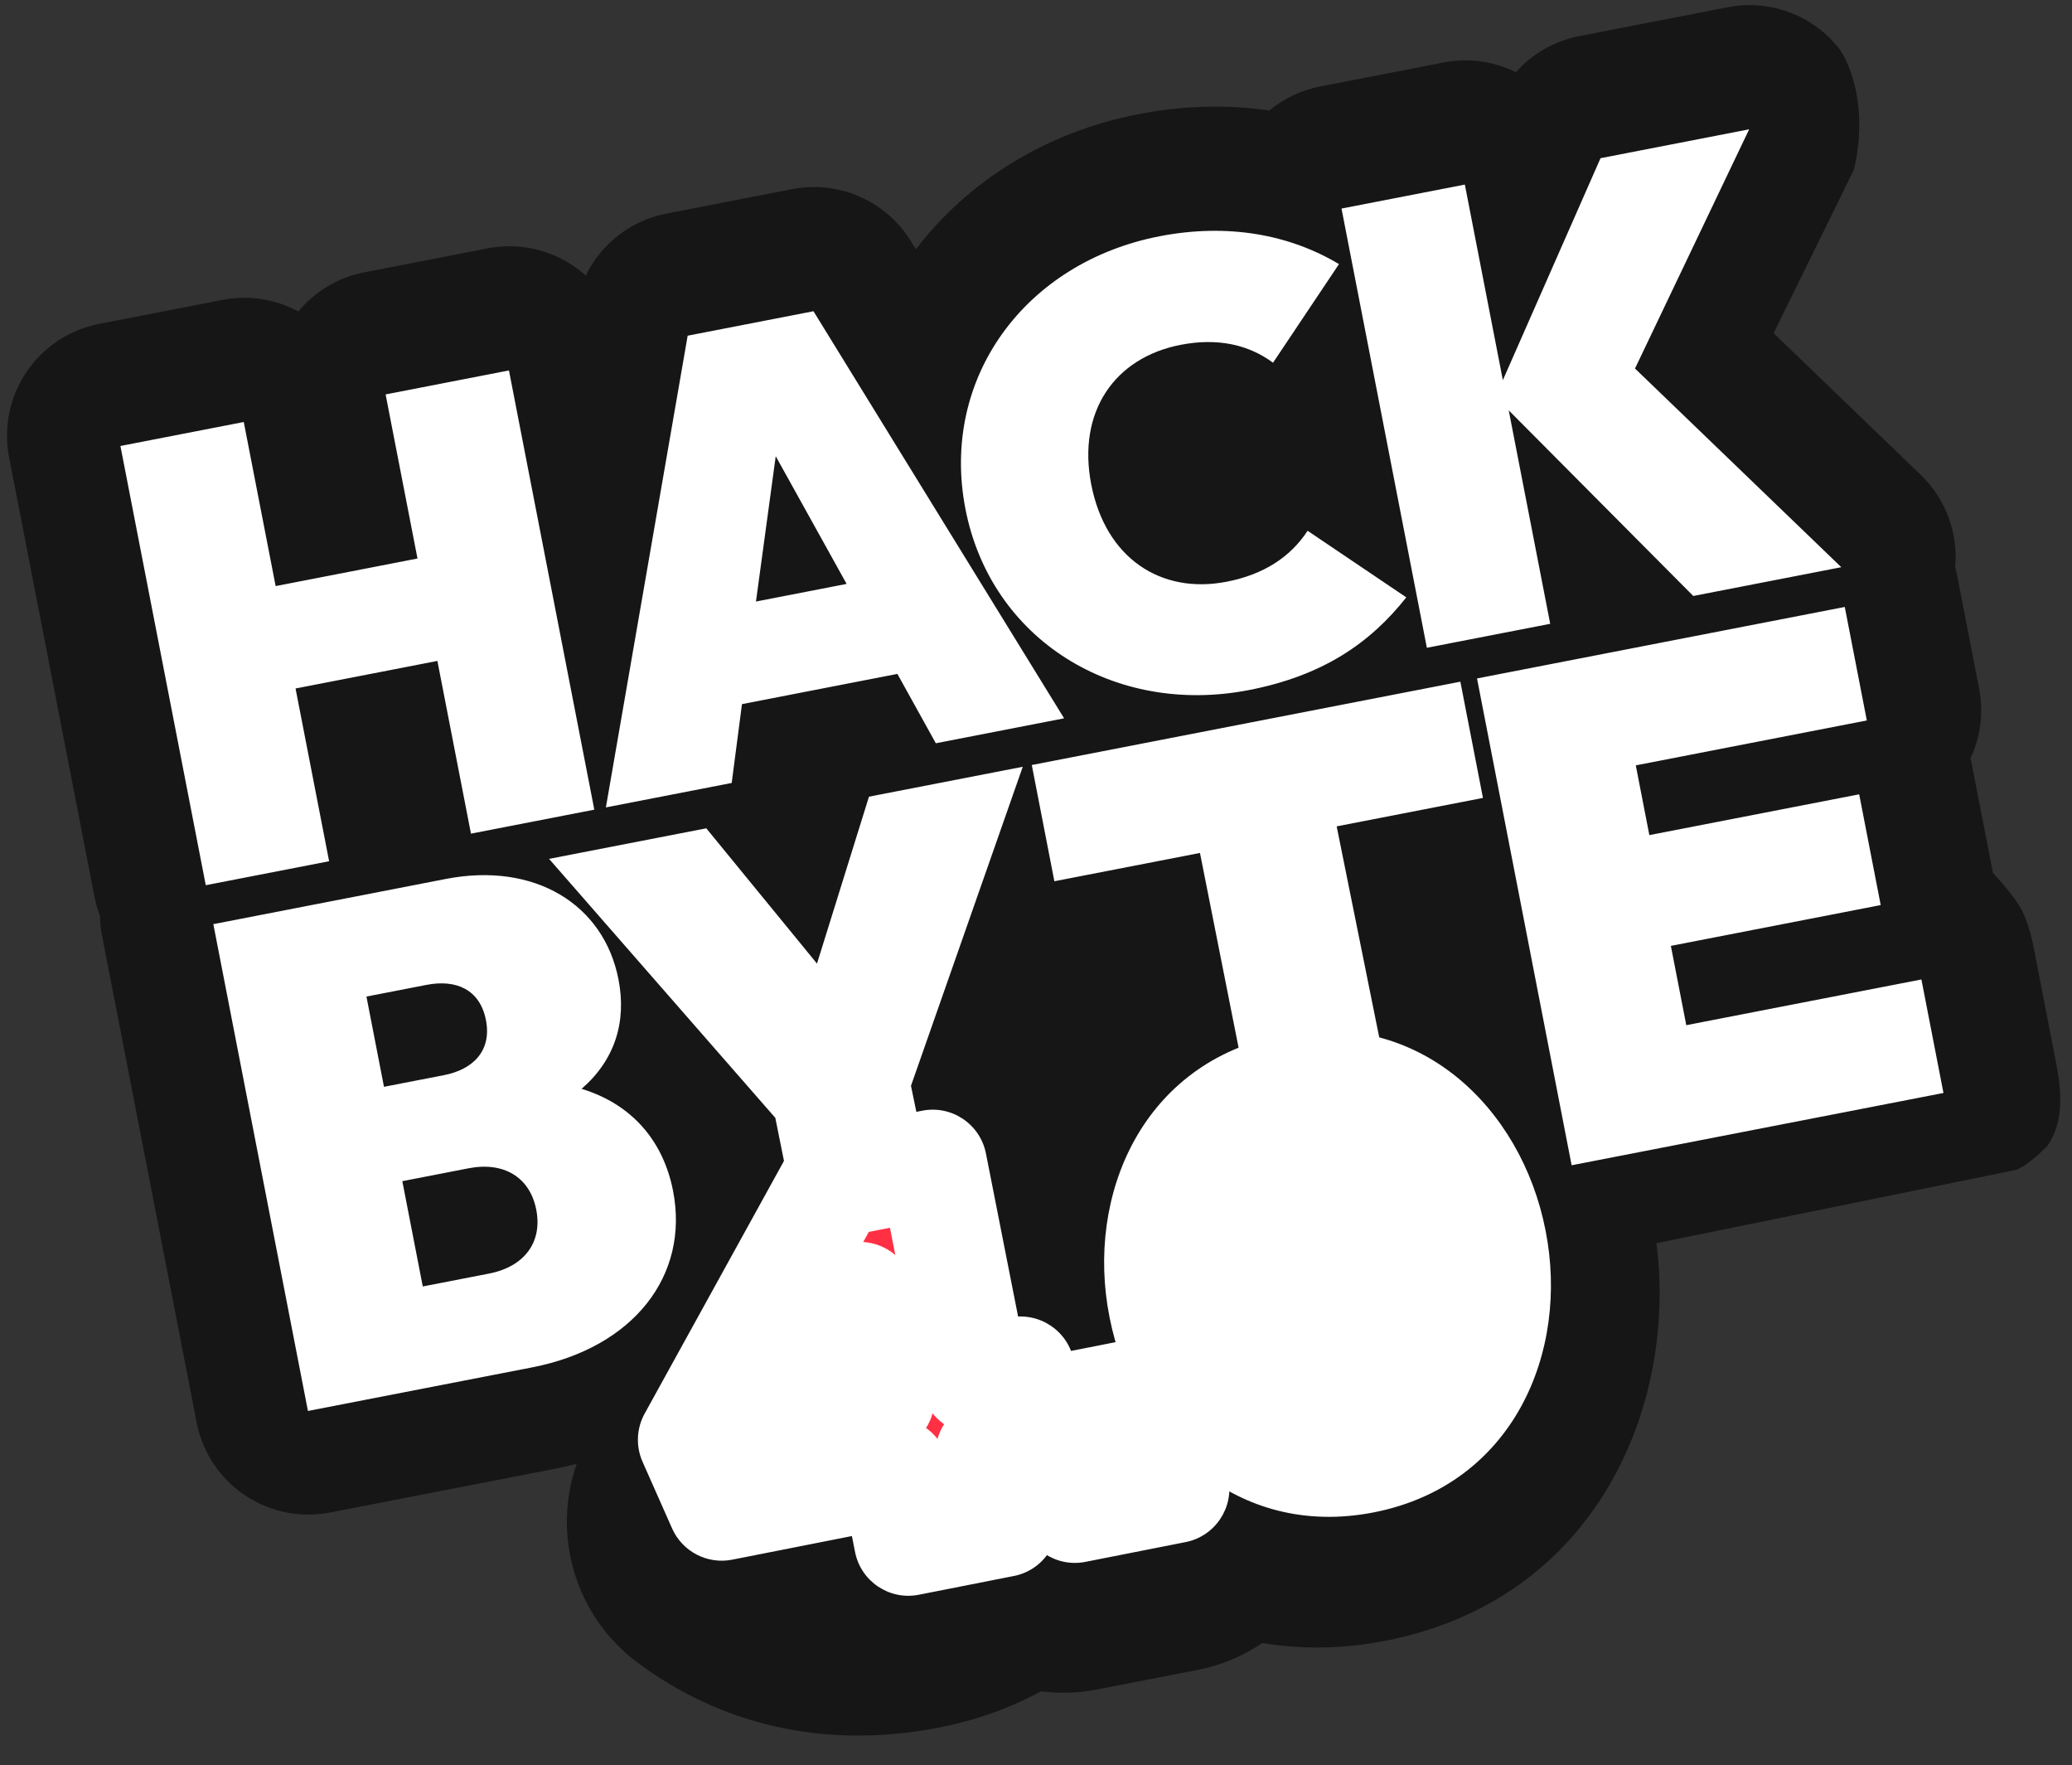
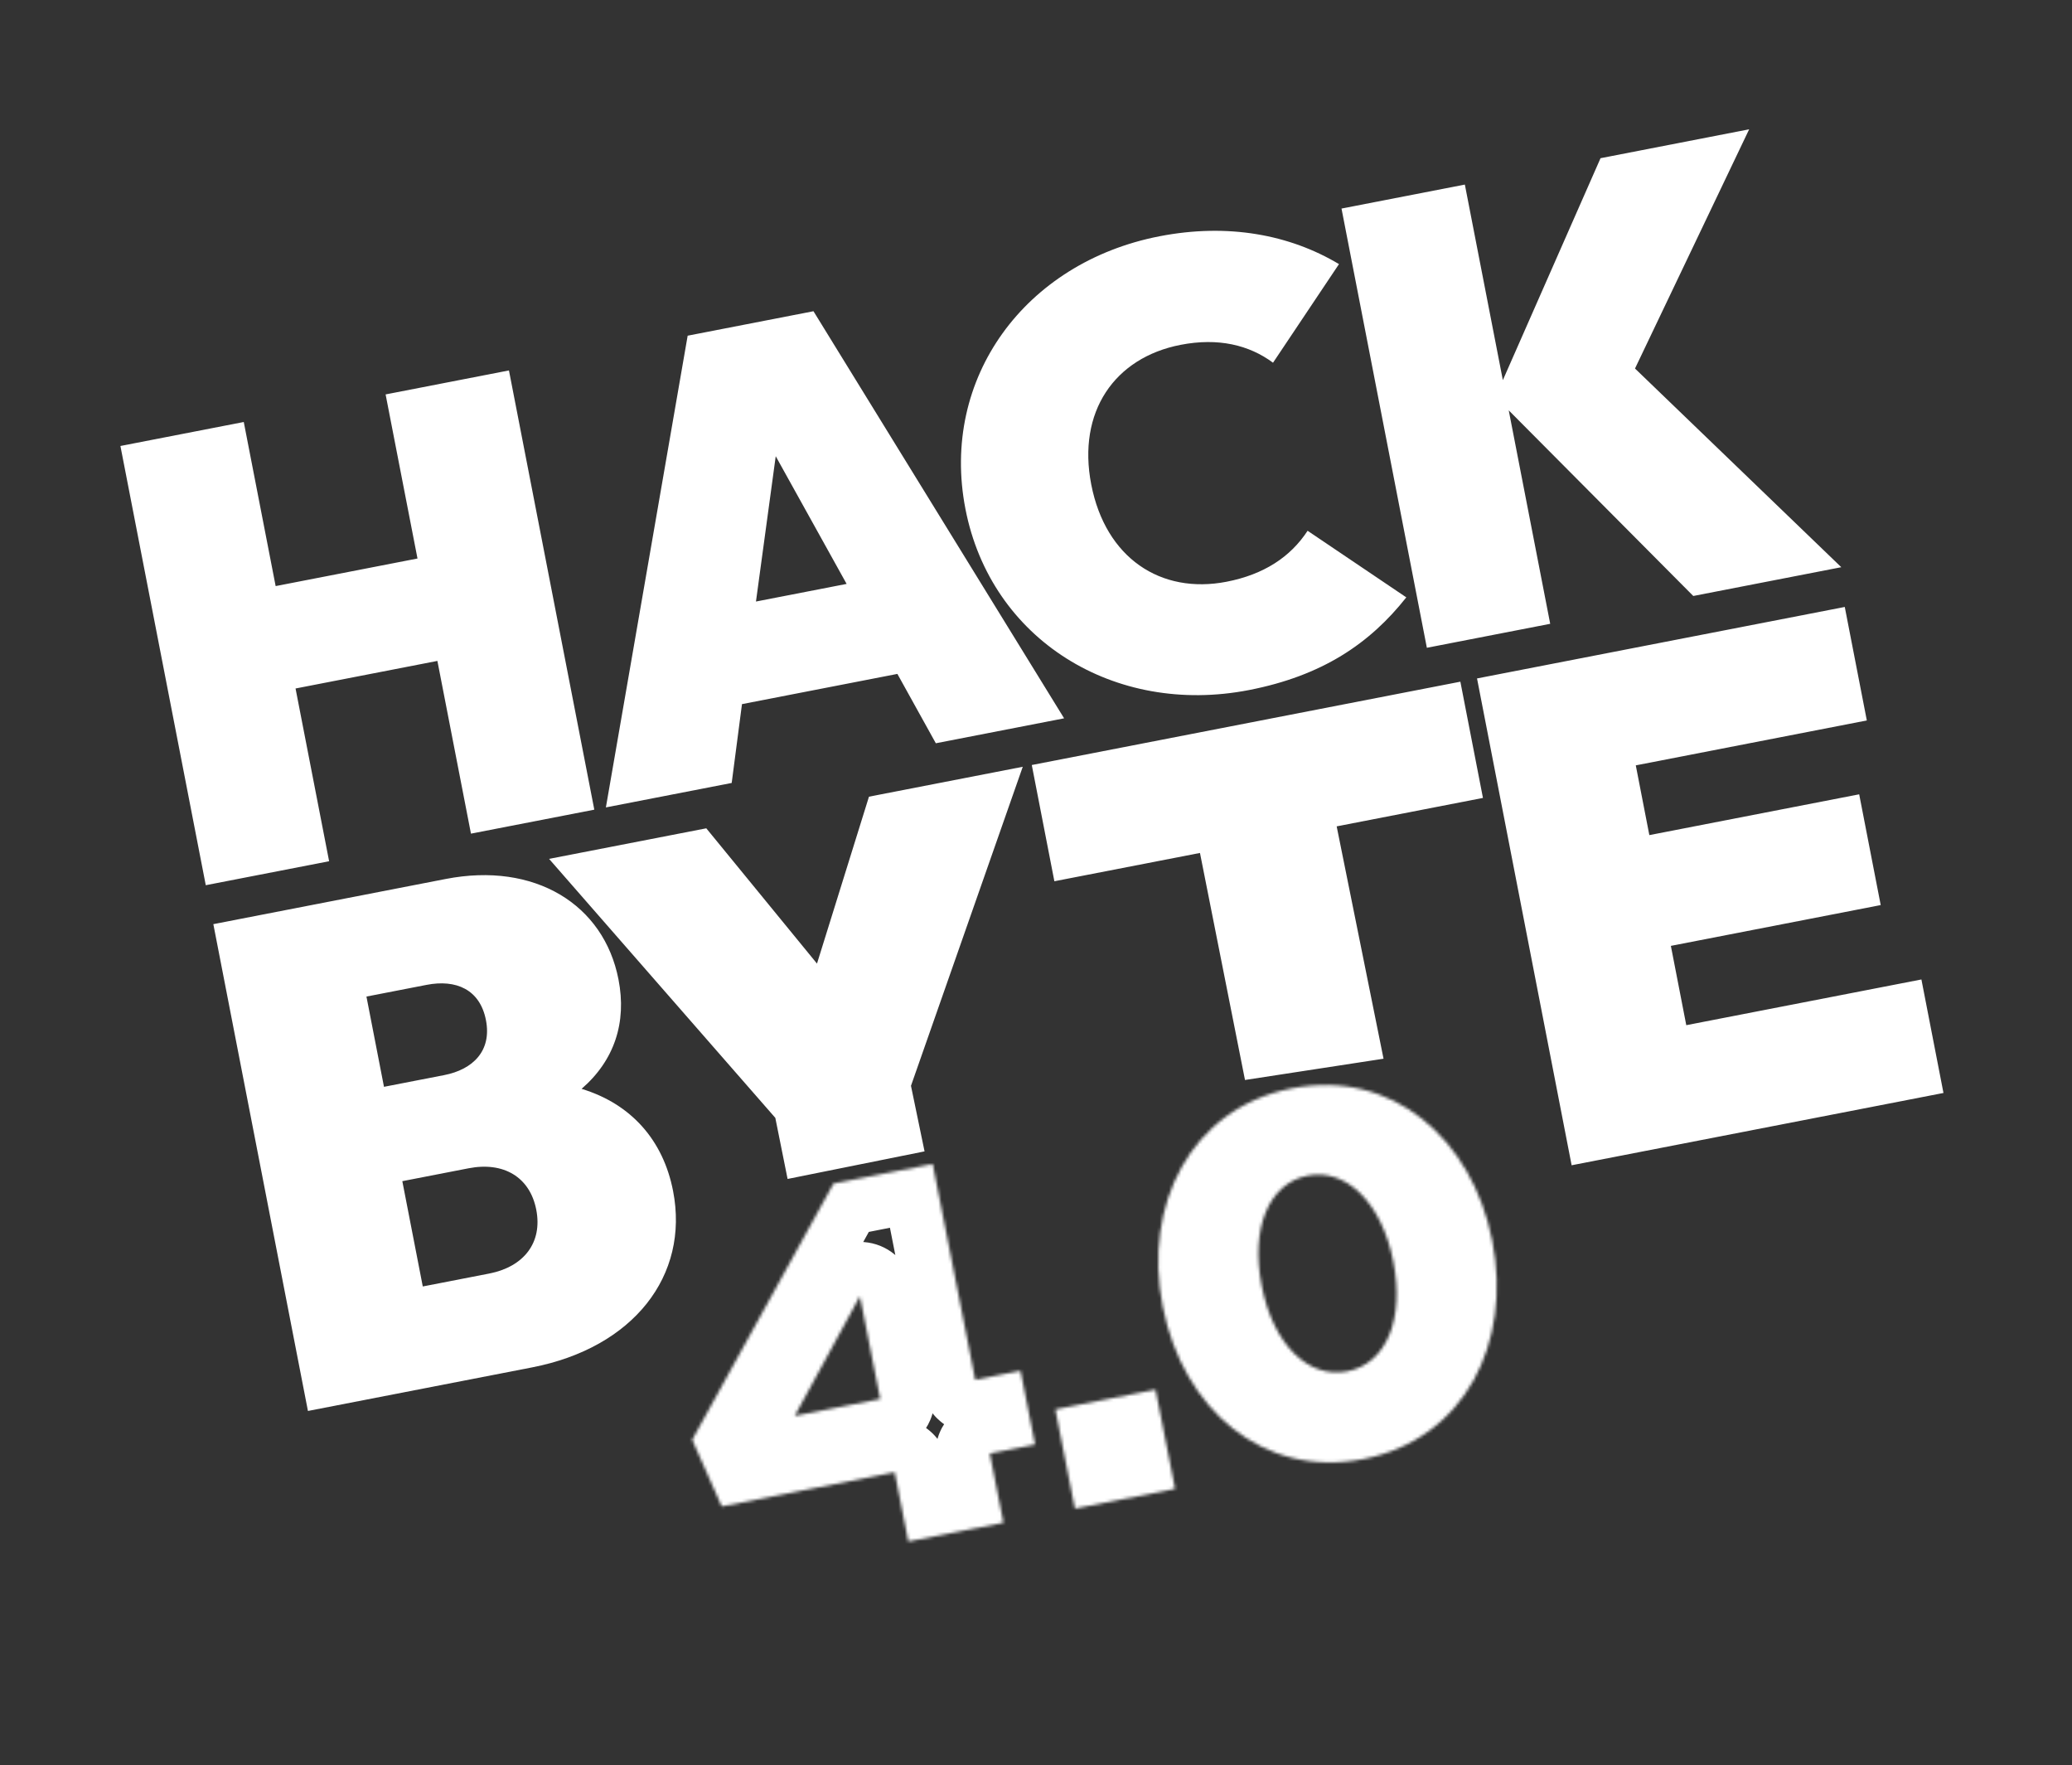
<svg xmlns="http://www.w3.org/2000/svg" width="674" height="574" viewBox="0 0 674 574" fill="none">
  <rect x="0" y="0" width="674" height="574" fill="#333333" stroke="none" />
-   <path d="M562.068 2.342C575.801 -0.327 589.865 4.968 598.428 16.03C598.455 16.067 608.779 30.075 603.089 55.127L576.938 108.346L624.799 154.428C632.969 162.295 636.988 173.358 636.003 184.4C636.23 185.243 636.429 186.1 636.598 186.968L643.772 223.878C645.322 231.85 644.189 239.722 641.003 246.561C641.105 247.003 641.201 247.448 641.288 247.896L648.29 283.917C648.328 283.957 653.701 289.516 656.89 294.618C660.09 299.737 661.529 308.111 661.529 308.111L668.704 345.021C670.578 354.664 671.565 364.413 666.072 372.557C666.072 372.557 659.725 379.184 655.723 380.462L538.837 404.274C545.545 457.049 519.522 520.198 450.517 533.611C436.721 536.293 423.314 536.426 410.634 534.304C404.443 538.508 397.314 541.555 389.49 543.076L356.841 549.422C350.67 550.622 344.541 550.774 338.636 550.01C328.095 555.746 316.792 559.602 305.451 561.806C267.591 569.166 233.95 560.547 207.275 540.59C186.913 525.355 179.536 499.005 187.599 476.036C185.198 476.66 182.771 477.211 180.321 477.687L107.391 491.864C87.309 495.767 67.866 482.652 63.962 462.571L33.19 304.259C32.771 302.104 32.548 299.95 32.512 297.819C31.747 295.829 31.146 293.748 30.727 291.593L2.963 148.757C-0.94 128.676 12.174 109.232 32.256 105.328L72.379 97.529C81.137 95.826 89.774 97.361 97.054 101.299C102.328 94.921 109.761 90.263 118.519 88.56L158.641 80.761C168.285 78.887 178.278 80.919 186.423 86.413C187.873 87.391 189.244 88.466 190.528 89.625C195.535 79.328 205.153 71.72 216.775 69.461L257.699 61.506C272.84 58.563 288.219 65.31 296.307 78.443L297.927 81.072C314.955 58.744 340.522 42.909 370.255 37.13C384.843 34.294 399.199 33.935 412.902 35.943C417.523 32.108 423.147 29.346 429.464 28.118L469.586 20.319C477.885 18.706 486.075 20 493.105 23.49C498.434 17.496 505.644 13.31 513.721 11.74L562.068 2.342Z" fill="#161616" />
  <path d="M144.996 285.84C173.901 280.222 196.437 294.07 201.191 318.529C203.914 332.537 199.849 344.865 189.182 354.091C205.37 359.021 215.746 370.849 218.944 387.303C224.303 414.874 206.008 438.274 173.1 444.671L100.17 458.847L69.397 300.535L144.996 285.84ZM174.443 393.414C172.369 382.741 163.778 377.72 152.438 379.924L130.871 384.116L137.526 418.358L159.094 414.166C170.434 411.961 176.518 404.087 174.443 393.414ZM296.329 353.108L300.748 374.426L256.195 383.396L252.205 363.531L178.608 279.306L229.748 269.367L265.758 313.362L282.666 259.08L332.694 249.355L296.329 353.108ZM607.258 234.289L532.105 248.898L536.514 271.578L604.774 258.309L611.776 294.329L543.516 307.598L548.529 333.39L625.016 318.522L632.191 355.432L511.233 378.944L480.461 220.632L600.084 197.38L607.258 234.289ZM482.389 259.485L434.806 268.734L450.051 344.295L404.985 351.211L390.337 277.378L342.977 286.583L335.629 248.785L475.041 221.686L482.389 259.485ZM158.074 331.756C156.129 321.75 148.329 318.42 138.768 320.278L119.201 324.082L124.906 353.432L144.472 349.629C153.811 347.813 160.018 341.761 158.074 331.756ZM193.321 263.303L153.199 271.102L142.28 214.93L96.139 223.899L107.058 280.071L66.936 287.87L39.171 145.033L79.294 137.234L89.666 190.597L135.807 181.628L125.434 128.265L165.556 120.466L193.321 263.303ZM346.143 233.597L304.416 241.708L291.912 219.155L241.358 228.982L238.013 254.616L197.088 262.57L223.69 109.167L264.614 101.211L346.143 233.597ZM377.17 76.835C399.438 72.506 419.538 76.303 435.558 85.888L414.102 117.956C406.318 112.183 396.271 109.763 384.033 112.142C362.568 116.315 350.368 133.884 354.97 157.557C359.61 181.429 377.542 193.35 399.007 189.178C411.044 186.838 419.732 181.194 425.35 172.607L457.457 194.264C445.592 209.27 430.144 219.767 406.271 224.408C362.538 232.909 322.312 208.041 314.045 165.511C305.778 122.982 333.437 85.336 377.17 76.835ZM531.849 119.843L598.955 184.455L550.807 193.814L490.774 133.448L504.266 202.861L464.144 210.66L436.379 67.823L476.501 60.024L488.863 123.619L520.636 51.446L568.984 42.048L531.849 119.843ZM245.907 195.619L275.398 189.888L252.336 148.359L245.907 195.619Z" fill="white" />
  <mask id="path-3-outside-1_4703_10097" maskUnits="userSpaceOnUse" x="189.752" y="321.627" width="329.219" height="215.813" fill="black">
-     <rect fill="white" x="189.752" y="321.627" width="329.219" height="215.813" />
    <path d="M295.464 501.289L291.024 478.785L234.762 489.884L225.16 468.225L271.126 384.89L303.393 378.525L317.234 448.686L331.962 445.781L336.695 469.775L321.968 472.68L326.407 495.185L295.464 501.289ZM258.523 460.44L286.323 454.956L279.729 421.53L258.523 460.44ZM349.649 490.6L343.283 458.332L375.882 451.901L382.248 484.169L349.649 490.6ZM443.545 474.483C410.616 480.979 384.743 457.889 378.279 425.125L378.214 424.794C371.751 392.03 387.182 360.448 420.111 353.952C453.041 347.456 478.913 370.546 485.377 403.31L485.442 403.641C491.906 436.405 476.64 467.954 443.545 474.483ZM438.261 445.956C451.168 443.41 456.863 428.705 453.24 410.337L453.174 410.006C449.518 391.473 438.104 379.8 425.362 382.313C412.621 384.827 406.76 399.564 410.417 418.098L410.482 418.428C414.171 437.127 425.52 448.47 438.261 445.956Z" />
  </mask>
-   <path d="M295.464 501.289L291.024 478.785L234.762 489.884L225.16 468.225L271.126 384.89L303.393 378.525L317.234 448.686L331.962 445.781L336.695 469.775L321.968 472.68L326.407 495.185L295.464 501.289ZM258.523 460.44L286.323 454.956L279.729 421.53L258.523 460.44ZM349.649 490.6L343.283 458.332L375.882 451.901L382.248 484.169L349.649 490.6ZM443.545 474.483C410.616 480.979 384.743 457.889 378.279 425.125L378.214 424.794C371.751 392.03 387.182 360.448 420.111 353.952C453.041 347.456 478.913 370.546 485.377 403.31L485.442 403.641C491.906 436.405 476.64 467.954 443.545 474.483ZM438.261 445.956C451.168 443.41 456.863 428.705 453.24 410.337L453.174 410.006C449.518 391.473 438.104 379.8 425.362 382.313C412.621 384.827 406.76 399.564 410.417 418.098L410.482 418.428C414.171 437.127 425.52 448.47 438.261 445.956Z" fill="#FF3044" />
  <path d="M295.464 501.289L278.141 504.707C280.028 514.274 289.314 520.499 298.881 518.612L295.464 501.289ZM291.024 478.785L308.347 475.367C306.459 465.8 297.174 459.575 287.607 461.462L291.024 478.785ZM234.762 489.884L218.621 497.04C221.965 504.582 230.086 508.803 238.18 507.206L234.762 489.884ZM225.16 468.225L209.7 459.698C207.033 464.532 206.782 470.335 209.019 475.382L225.16 468.225ZM271.126 384.89L267.708 367.568C262.592 368.577 258.184 371.796 255.665 376.363L271.126 384.89ZM303.393 378.525L320.716 375.107C318.828 365.54 309.543 359.315 299.976 361.202L303.393 378.525ZM317.234 448.686L299.912 452.103C301.799 461.67 311.085 467.896 320.652 466.009L317.234 448.686ZM331.962 445.781L349.284 442.363C347.397 432.796 338.111 426.571 328.544 428.458L331.962 445.781ZM336.695 469.775L340.112 487.097C349.679 485.21 355.905 475.924 354.018 466.357L336.695 469.775ZM321.968 472.68L318.551 455.357C308.984 457.245 302.758 466.53 304.645 476.097L321.968 472.68ZM326.407 495.185L329.825 512.507C339.392 510.62 345.617 501.334 343.73 491.767L326.407 495.185ZM258.523 460.44L243.02 451.991C239.743 458.004 240.238 465.369 244.291 470.889C248.343 476.409 255.222 479.088 261.941 477.763L258.523 460.44ZM286.323 454.956L289.741 472.279C299.308 470.391 305.533 461.106 303.646 451.539L286.323 454.956ZM279.729 421.53L297.052 418.113C295.612 410.817 289.755 405.204 282.404 404.077C275.053 402.951 267.784 406.551 264.225 413.081L279.729 421.53ZM295.464 501.289L312.786 497.872L308.347 475.367L291.024 478.785L273.701 482.202L278.141 504.707L295.464 501.289ZM291.024 478.785L287.607 461.462L231.345 472.561L234.762 489.884L238.18 507.206L294.441 496.107L291.024 478.785ZM234.762 489.884L250.904 482.727L241.302 461.069L225.16 468.225L209.019 475.382L218.621 497.04L234.762 489.884ZM225.16 468.225L240.621 476.753L286.586 393.418L271.126 384.89L255.665 376.363L209.7 459.698L225.16 468.225ZM271.126 384.89L274.543 402.213L306.811 395.847L303.393 378.525L299.976 361.202L267.708 367.568L271.126 384.89ZM303.393 378.525L286.071 381.942L299.912 452.103L317.234 448.686L334.557 445.269L320.716 375.107L303.393 378.525ZM317.234 448.686L320.652 466.009L335.379 463.103L331.962 445.781L328.544 428.458L313.817 431.364L317.234 448.686ZM331.962 445.781L314.639 449.198L319.373 473.192L336.695 469.775L354.018 466.357L349.284 442.363L331.962 445.781ZM336.695 469.775L333.278 452.452L318.551 455.357L321.968 472.68L325.385 490.003L340.112 487.097L336.695 469.775ZM321.968 472.68L304.645 476.097L309.085 498.602L326.407 495.185L343.73 491.767L339.29 469.263L321.968 472.68ZM326.407 495.185L322.99 477.862L292.046 483.967L295.464 501.289L298.881 518.612L329.825 512.507L326.407 495.185ZM258.523 460.44L261.941 477.763L289.741 472.279L286.323 454.956L282.906 437.633L255.106 443.118L258.523 460.44ZM286.323 454.956L303.646 451.539L297.052 418.113L279.729 421.53L262.406 424.947L269.001 458.373L286.323 454.956ZM279.729 421.53L264.225 413.081L243.02 451.991L258.523 460.44L274.027 468.89L295.233 429.979L279.729 421.53ZM349.649 490.6L332.326 494.017C334.214 503.584 343.499 509.81 353.066 507.922L349.649 490.6ZM343.283 458.332L339.866 441.009C330.299 442.897 324.073 452.182 325.961 461.749L343.283 458.332ZM375.882 451.901L393.205 448.484C391.317 438.917 382.032 432.691 372.465 434.578L375.882 451.901ZM382.248 484.169L385.665 501.491C395.232 499.604 401.458 490.318 399.57 480.751L382.248 484.169ZM349.649 490.6L366.972 487.182L360.606 454.915L343.283 458.332L325.961 461.749L332.326 494.017L349.649 490.6ZM343.283 458.332L346.701 475.655L379.299 469.224L375.882 451.901L372.465 434.578L339.866 441.009L343.283 458.332ZM375.882 451.901L358.559 455.318L364.925 487.586L382.248 484.169L399.57 480.751L393.205 448.484L375.882 451.901ZM382.248 484.169L378.83 466.846L346.232 473.277L349.649 490.6L353.066 507.922L385.665 501.491L382.248 484.169ZM443.545 474.483L440.128 457.16C419.302 461.269 400.721 447.655 395.602 421.708L378.279 425.125L360.957 428.542C368.765 468.123 401.93 500.689 446.963 491.806L443.545 474.483ZM378.279 425.125L395.602 421.708L395.537 421.377L378.214 424.794L360.892 428.211L360.957 428.542L378.279 425.125ZM378.214 424.794L395.537 421.377C390.423 395.452 402.682 375.387 423.528 371.274L420.111 353.952L416.694 336.629C371.681 345.509 353.079 388.608 360.892 428.211L378.214 424.794ZM420.111 353.952L423.528 371.274C444.355 367.166 462.935 380.779 468.054 406.727L485.377 403.31L502.699 399.892C494.891 360.312 461.727 327.745 416.694 336.629L420.111 353.952ZM485.377 403.31L468.054 406.727L468.12 407.058L485.442 403.641L502.765 400.223L502.699 399.892L485.377 403.31ZM485.442 403.641L468.12 407.058C473.241 433.021 461.107 453.022 440.128 457.16L443.545 474.483L446.963 491.806C492.174 482.886 510.57 439.788 502.765 400.223L485.442 403.641ZM438.261 445.956L441.679 463.279C454.841 460.682 463.816 451.658 468.282 440.789C472.54 430.423 472.836 418.445 470.562 406.92L453.24 410.337L435.917 413.755C437.267 420.597 436.527 425.155 435.617 427.37C435.408 427.879 435.215 428.209 435.081 428.404C435.014 428.501 434.961 428.566 434.927 428.605C434.892 428.644 434.873 428.661 434.871 428.663C434.87 428.664 434.879 428.656 434.898 428.643C434.918 428.63 434.939 428.618 434.958 428.608C435.005 428.585 434.983 428.606 434.844 428.633L438.261 445.956ZM453.24 410.337L470.562 406.92L470.497 406.589L453.174 410.006L435.852 413.424L435.917 413.755L453.24 410.337ZM453.174 410.006L470.497 406.589C468.175 394.816 463.137 383.787 455.183 375.804C446.962 367.554 435.187 362.378 421.945 364.991L425.362 382.313L428.78 399.636C428.84 399.624 428.82 399.634 428.752 399.629C428.685 399.624 428.658 399.611 428.692 399.623C428.757 399.646 429.297 399.856 430.168 400.73C432.02 402.589 434.518 406.663 435.852 413.424L453.174 410.006ZM425.362 382.313L421.945 364.991C408.81 367.582 399.871 376.653 395.414 387.475C391.144 397.844 390.796 409.867 393.094 421.515L410.417 418.098L427.739 414.68C426.381 407.795 427.135 403.183 428.066 400.922C428.282 400.399 428.482 400.057 428.624 399.851C428.763 399.649 428.847 399.574 428.85 399.571C428.853 399.569 428.843 399.577 428.822 399.592C428.8 399.607 428.774 399.622 428.748 399.635C428.686 399.666 428.681 399.655 428.78 399.636L425.362 382.313ZM410.417 418.098L393.094 421.515L393.159 421.846L410.482 418.428L427.804 415.011L427.739 414.68L410.417 418.098ZM410.482 418.428L393.159 421.846C395.493 433.676 400.522 444.714 408.533 452.673C416.85 460.935 428.604 465.858 441.679 463.279L438.261 445.956L434.844 428.633C434.745 428.653 434.732 428.644 434.777 428.647C434.821 428.65 434.838 428.659 434.807 428.648C434.753 428.63 434.248 428.443 433.42 427.621C431.65 425.862 429.16 421.88 427.804 415.011L410.482 418.428Z" fill="white" mask="url(#path-3-outside-1_4703_10097)" />
-   <ellipse cx="432.107" cy="412.506" rx="14" ry="25.5" fill="white" />
</svg>